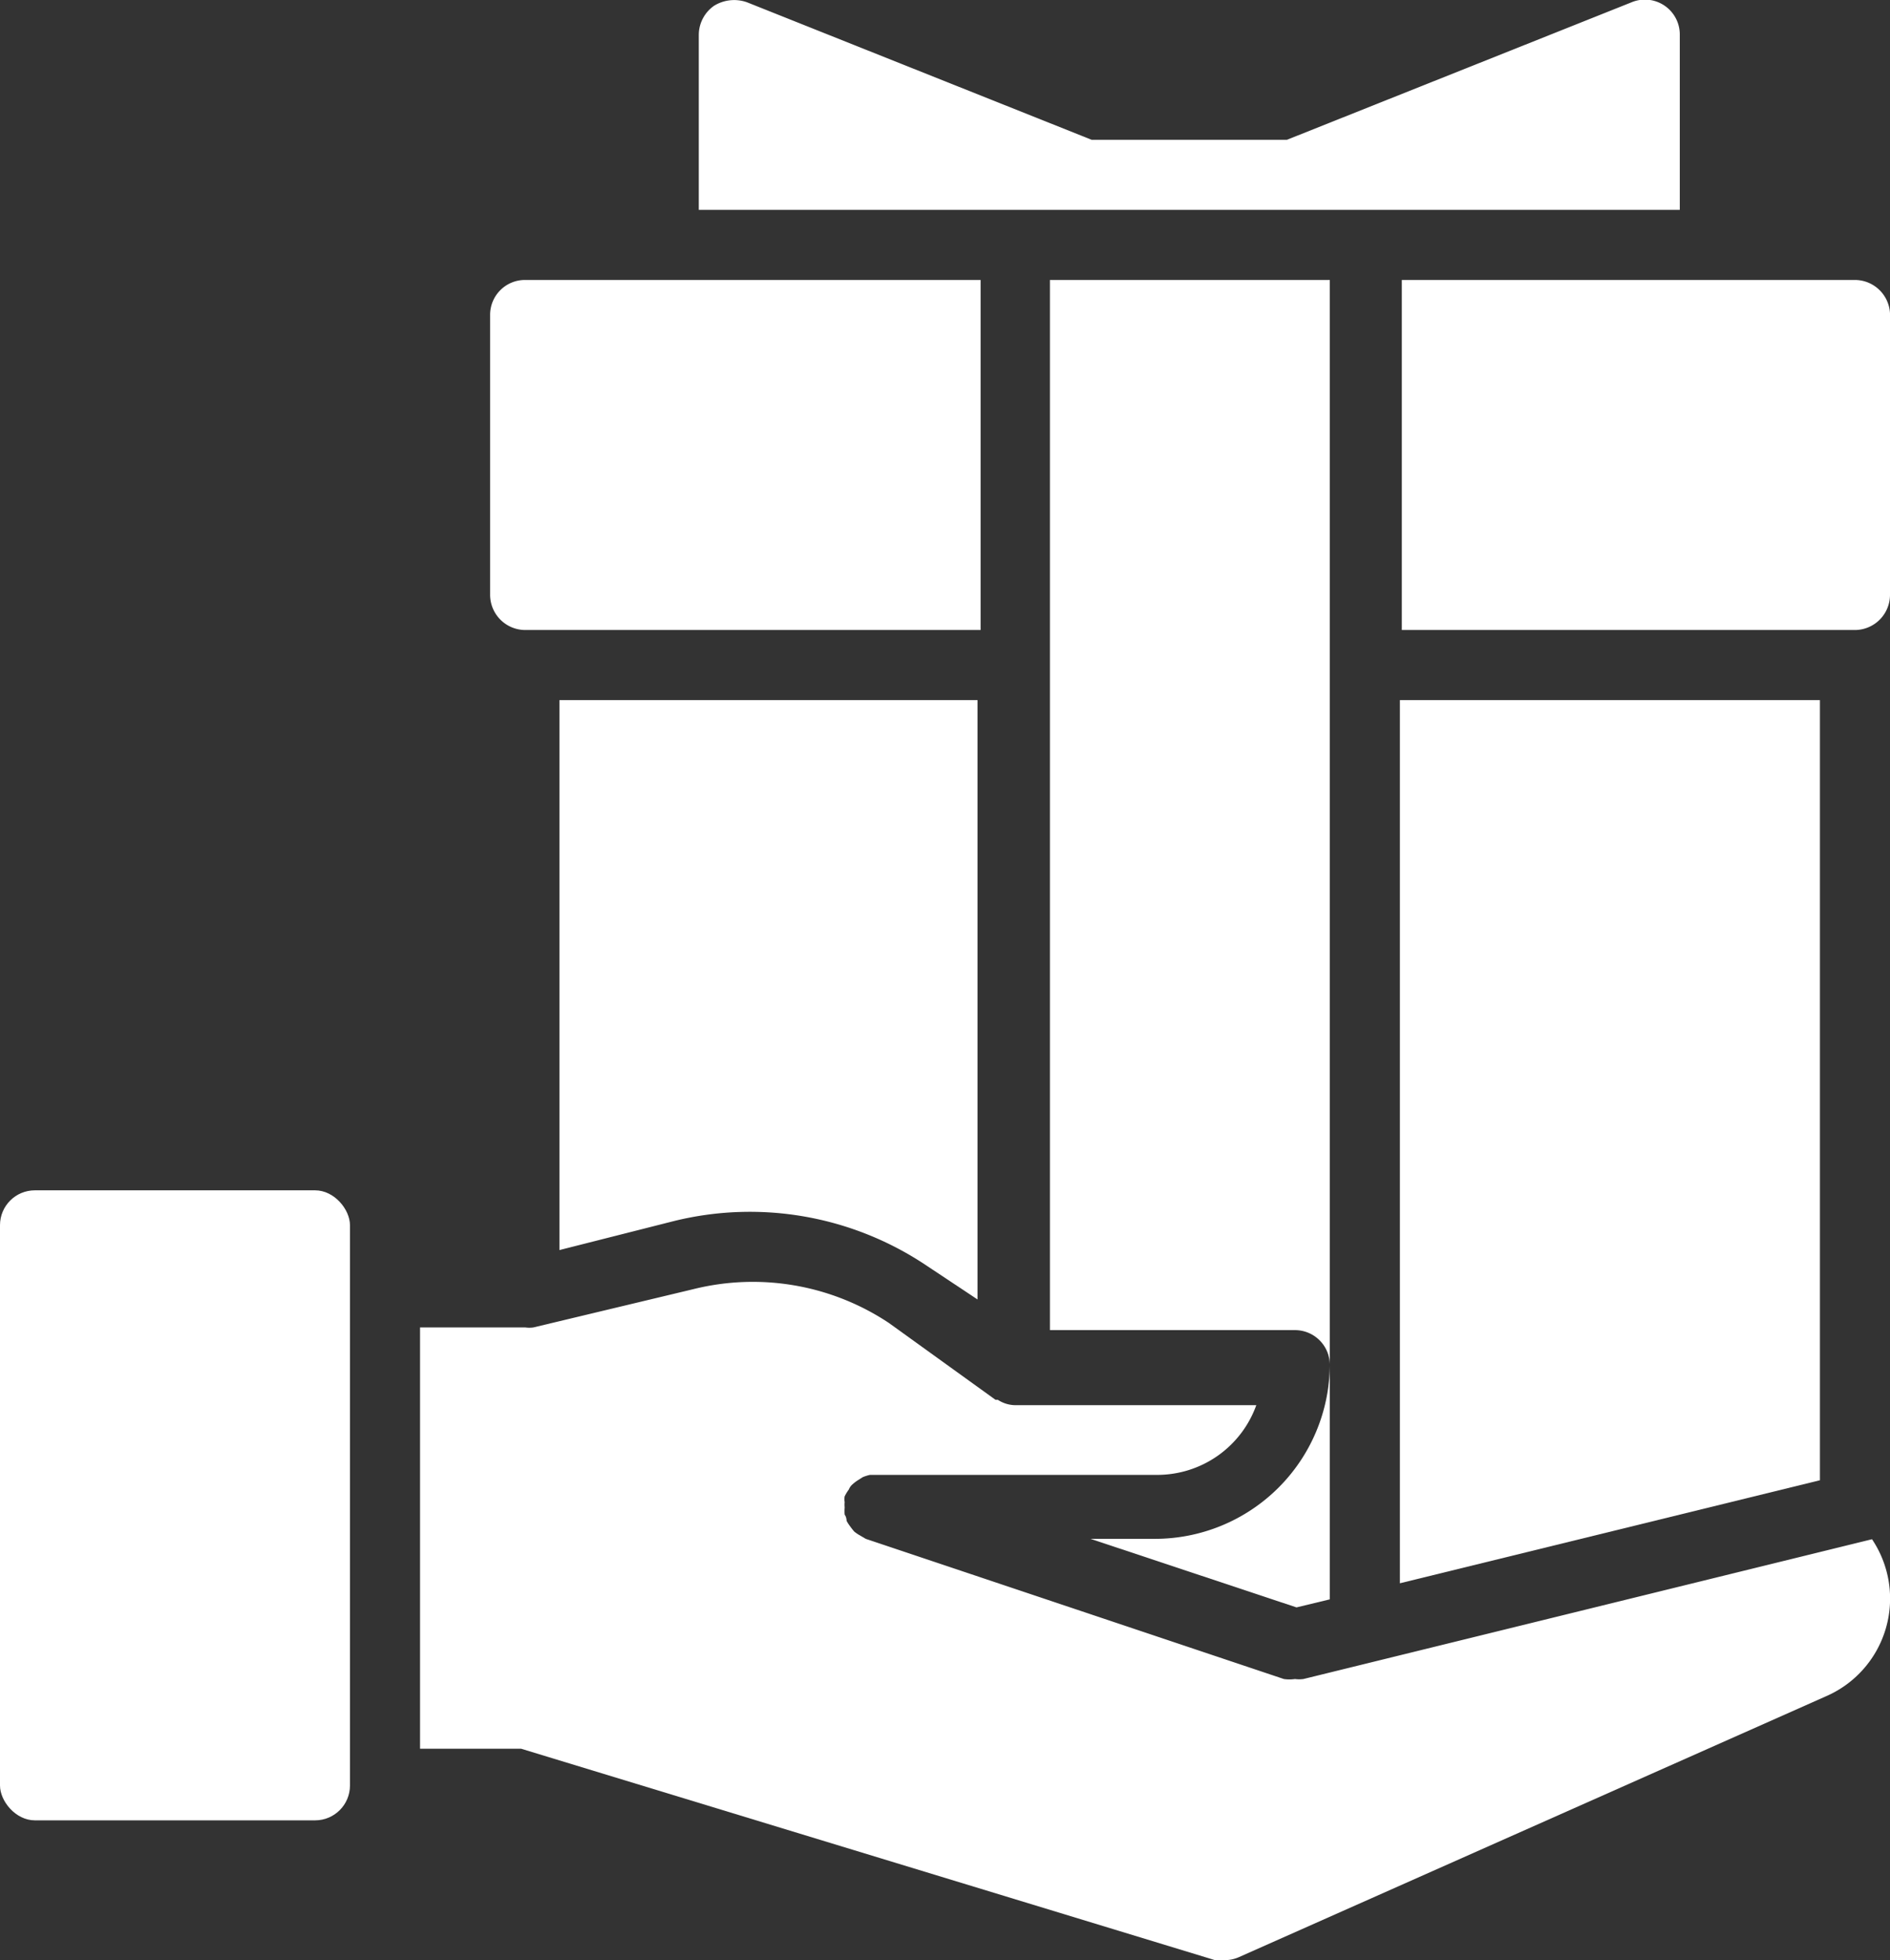
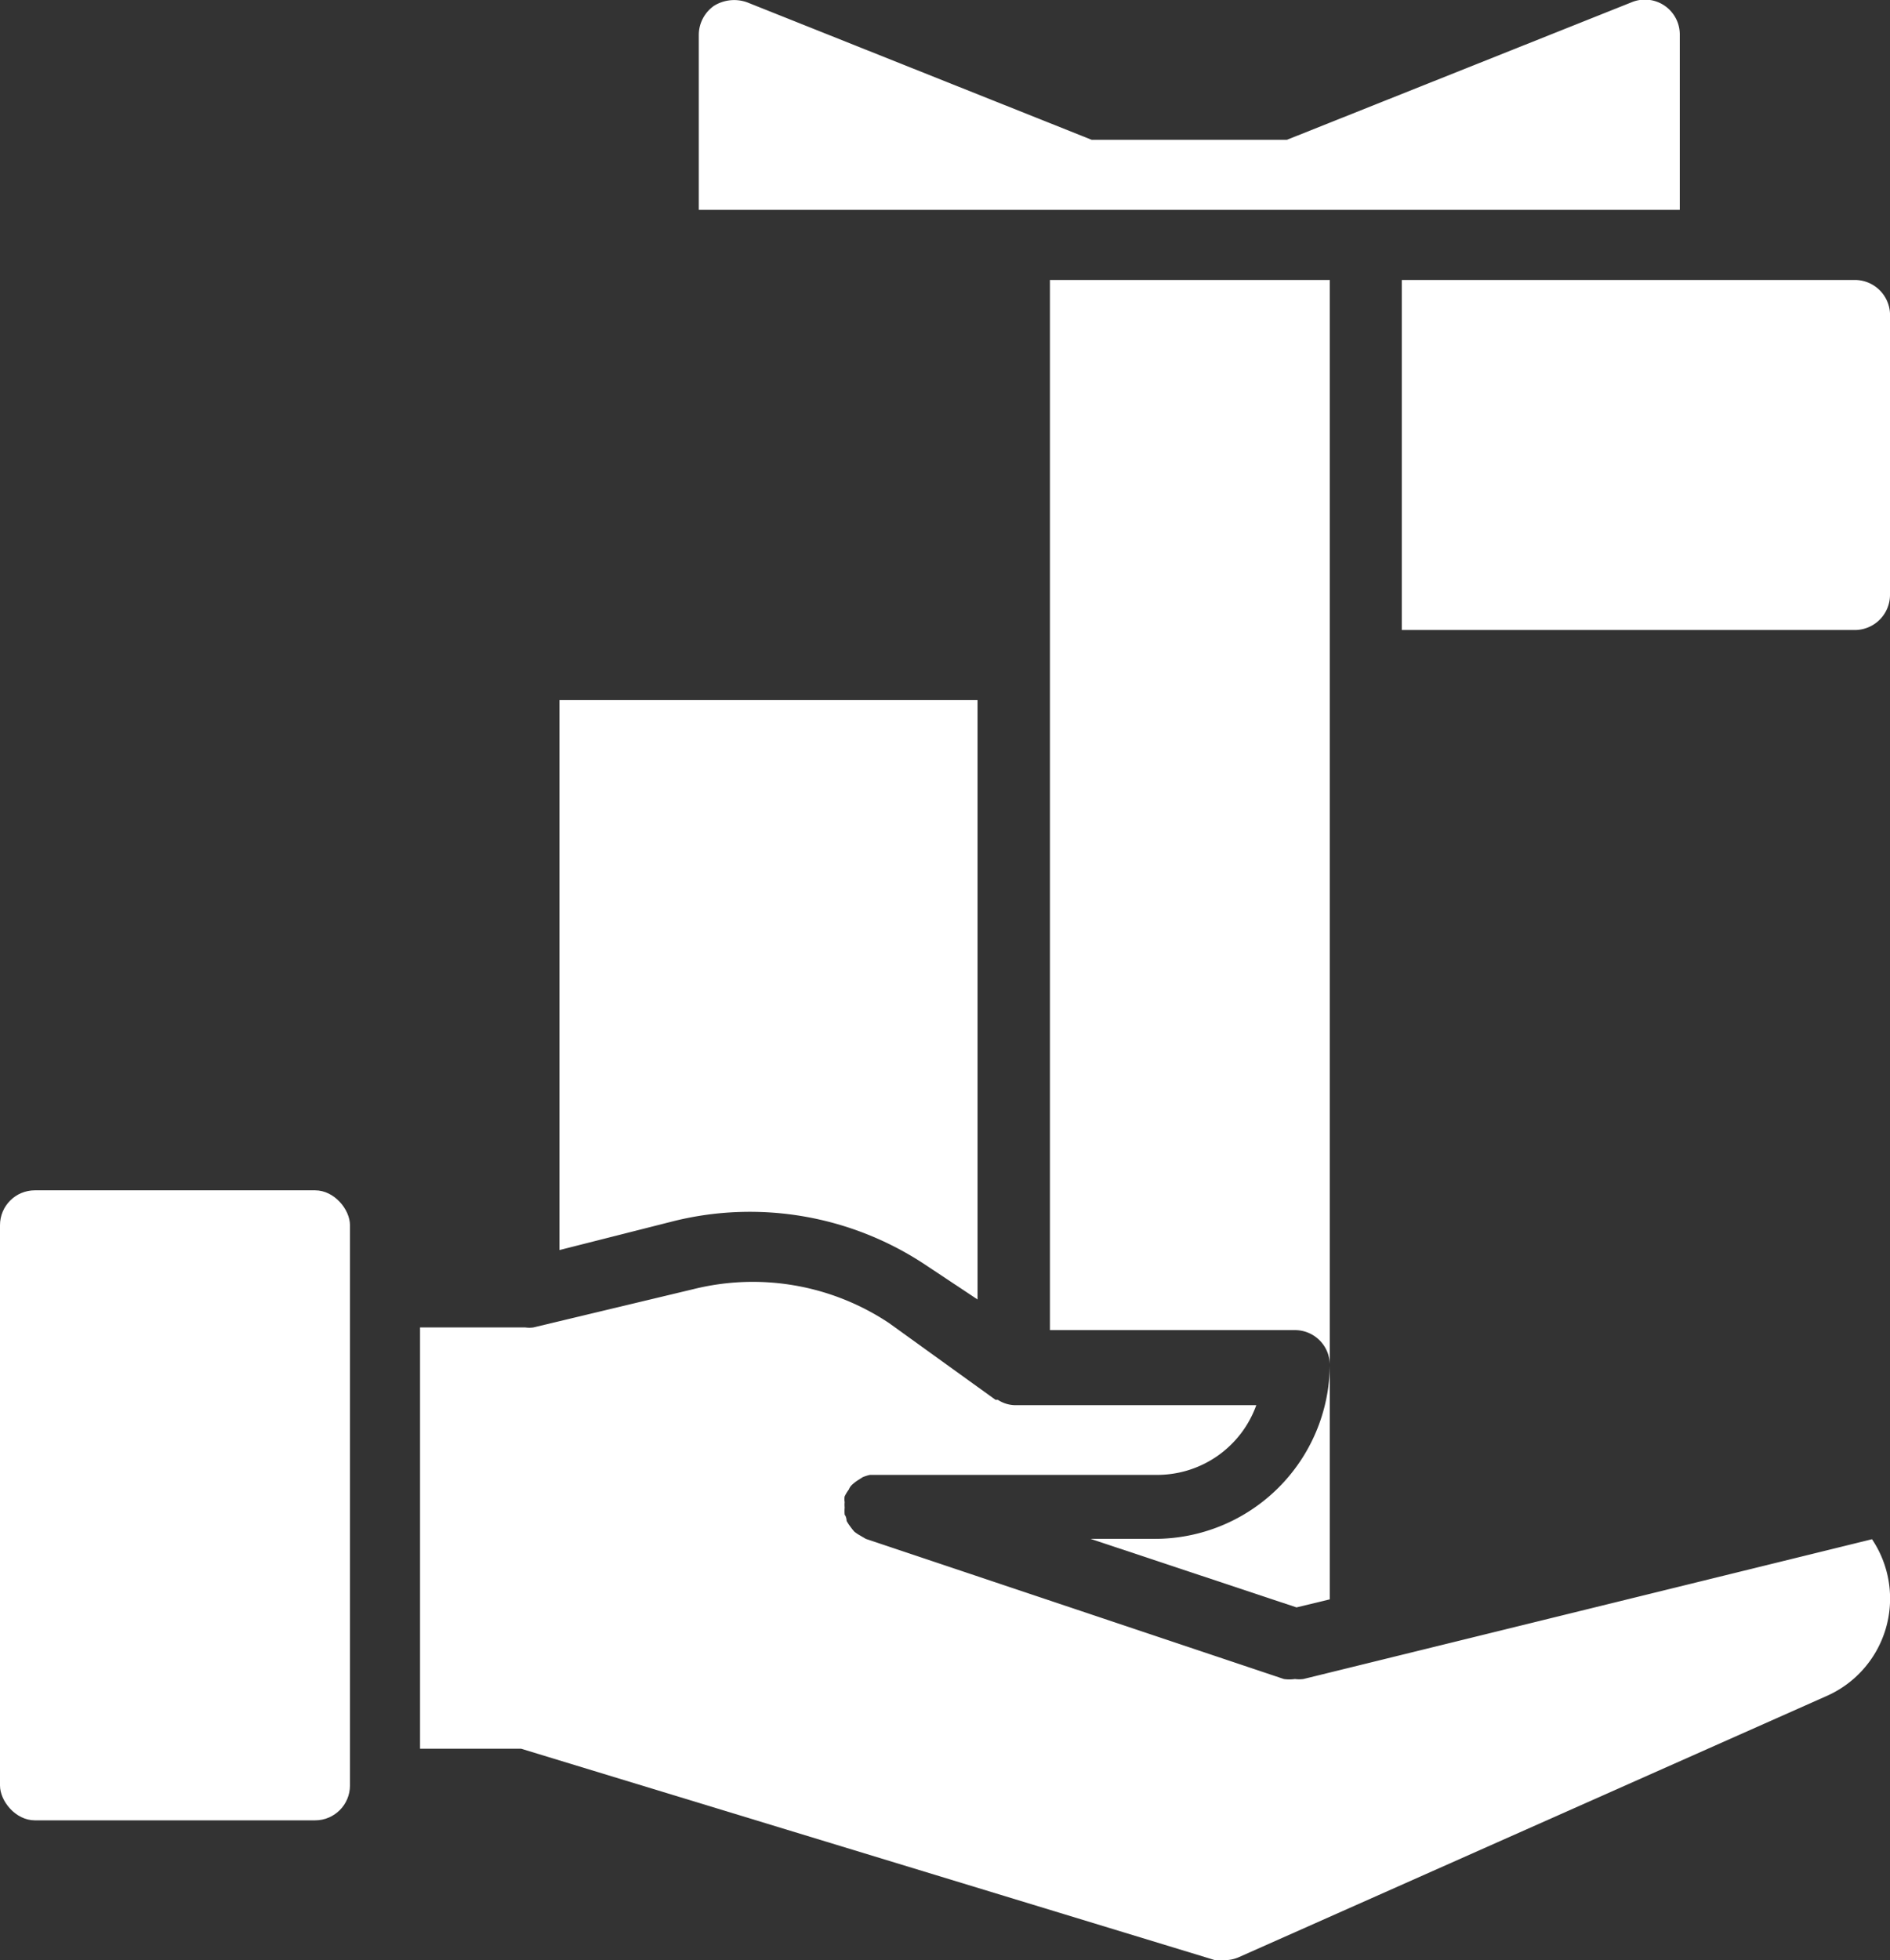
<svg xmlns="http://www.w3.org/2000/svg" id="Layer_1" data-name="Layer 1" viewBox="0 0 49.36 51.18">
  <rect x="0" y="0" width="49.36" height="51.18" fill="#333333" stroke="none" />
  <defs>
    <style>.cls-1{fill:#fff;}</style>
  </defs>
  <rect class="cls-1" y="31.08" width="9.14" height="16.45" rx="0.91" />
  <path class="cls-1" d="M32.81,11.13V38.55h6.4a.91.91,0,0,1,.91.91V11.13Z" transform="translate(-5.39 -3.82)" />
  <path class="cls-1" d="M53.83,11.13H42v9.14H53.83a.92.92,0,0,0,.92-.92V12A.92.92,0,0,0,53.83,11.13Z" transform="translate(-5.39 -3.82)" />
-   <polygon class="cls-1" points="47.53 18.28 36.56 18.28 36.56 41.34 47.53 38.65 47.53 18.28" />
  <path class="cls-1" d="M35.55,44H33.87l5.38,1.79.87-.21V39.46A4.57,4.57,0,0,1,35.55,44Z" transform="translate(-5.39 -3.82)" />
-   <path class="cls-1" d="M19.1,20.27H31V11.13H19.1a.91.91,0,0,0-.91.91v7.31A.92.92,0,0,0,19.1,20.27Z" transform="translate(-5.39 -3.82)" />
  <path class="cls-1" d="M49.26,4.73A.91.91,0,0,0,48,3.88L39,7.47H33.9l-9-3.59a1,1,0,0,0-.86.09.93.93,0,0,0-.4.76V9.3H49.26Z" transform="translate(-5.39 -3.82)" />
  <path class="cls-1" d="M20,36.46l3-.76a8.28,8.28,0,0,1,6.55,1.14l1.37.91V22.1H20Z" transform="translate(-5.39 -3.82)" />
  <path class="cls-1" d="M39.43,47.66a.83.83,0,0,1-.22,0,1,1,0,0,1-.29,0L28,44h0l-.17-.1a1,1,0,0,1-.13-.09,1.71,1.71,0,0,1-.11-.14,1.1,1.1,0,0,1-.09-.14s0-.1-.05-.16a1.08,1.08,0,0,1,0-.19s0,0,0,0a.7.7,0,0,1,0-.14.39.39,0,0,1,0-.15s0,0,0,0a1.08,1.08,0,0,1,.11-.18.32.32,0,0,1,.08-.12,1.09,1.09,0,0,1,.17-.13l.11-.07a1.06,1.06,0,0,1,.19-.06l.15,0h7.35a2.75,2.75,0,0,0,2.59-1.82H31.9a.85.85,0,0,1-.45-.14l-.06,0L28.6,38.36a6.42,6.42,0,0,0-5.1-.88l-4.18,1a.74.74,0,0,1-.21,0v0H16.36v11H19L37.12,55a.78.78,0,0,0,.26,0,.91.91,0,0,0,.37-.08l15.33-6.81a2.78,2.78,0,0,0,1.2-4.1Z" transform="translate(-5.39 -3.82)" />
</svg>